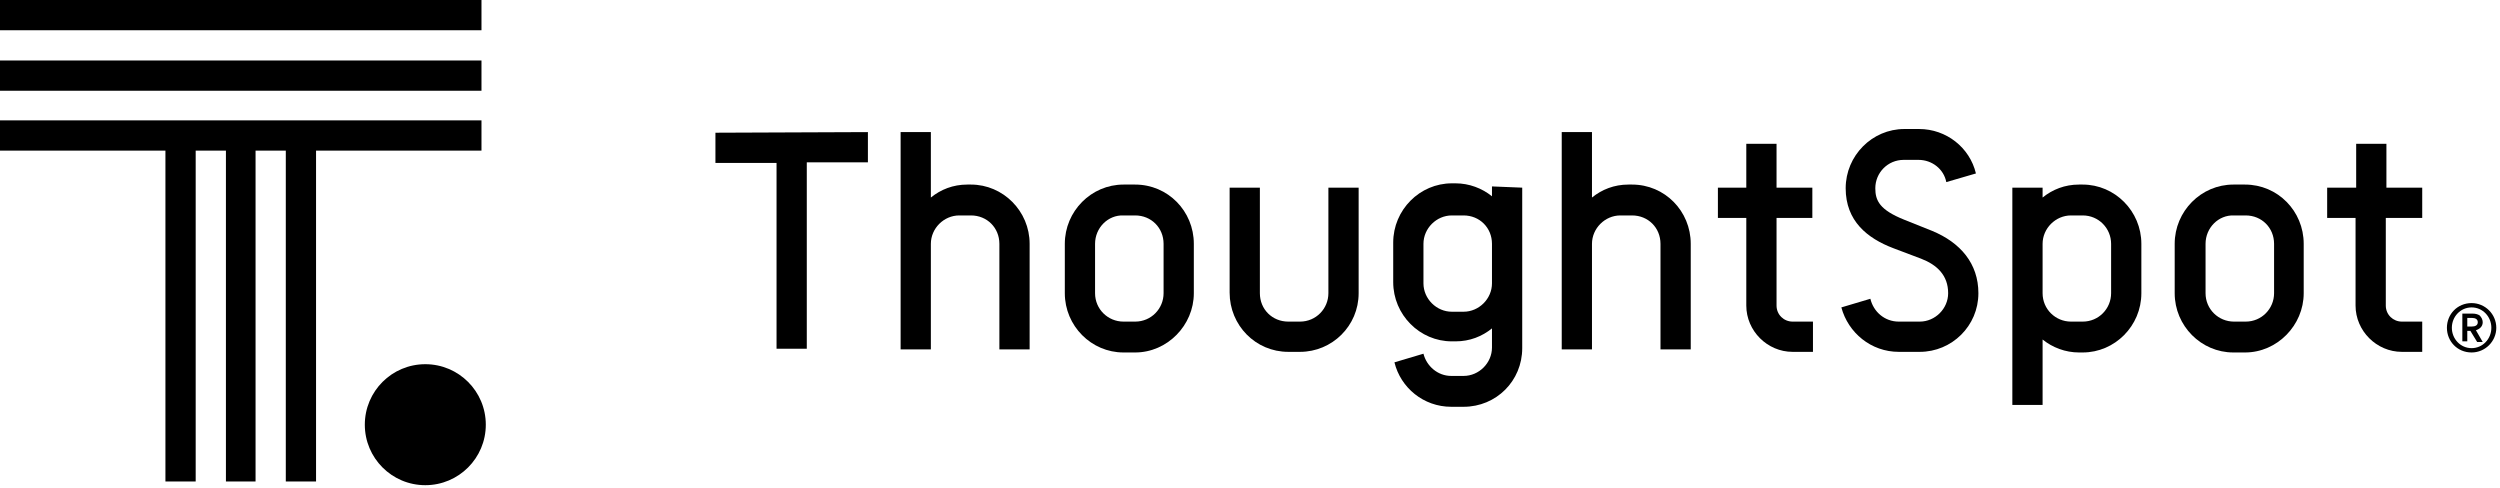
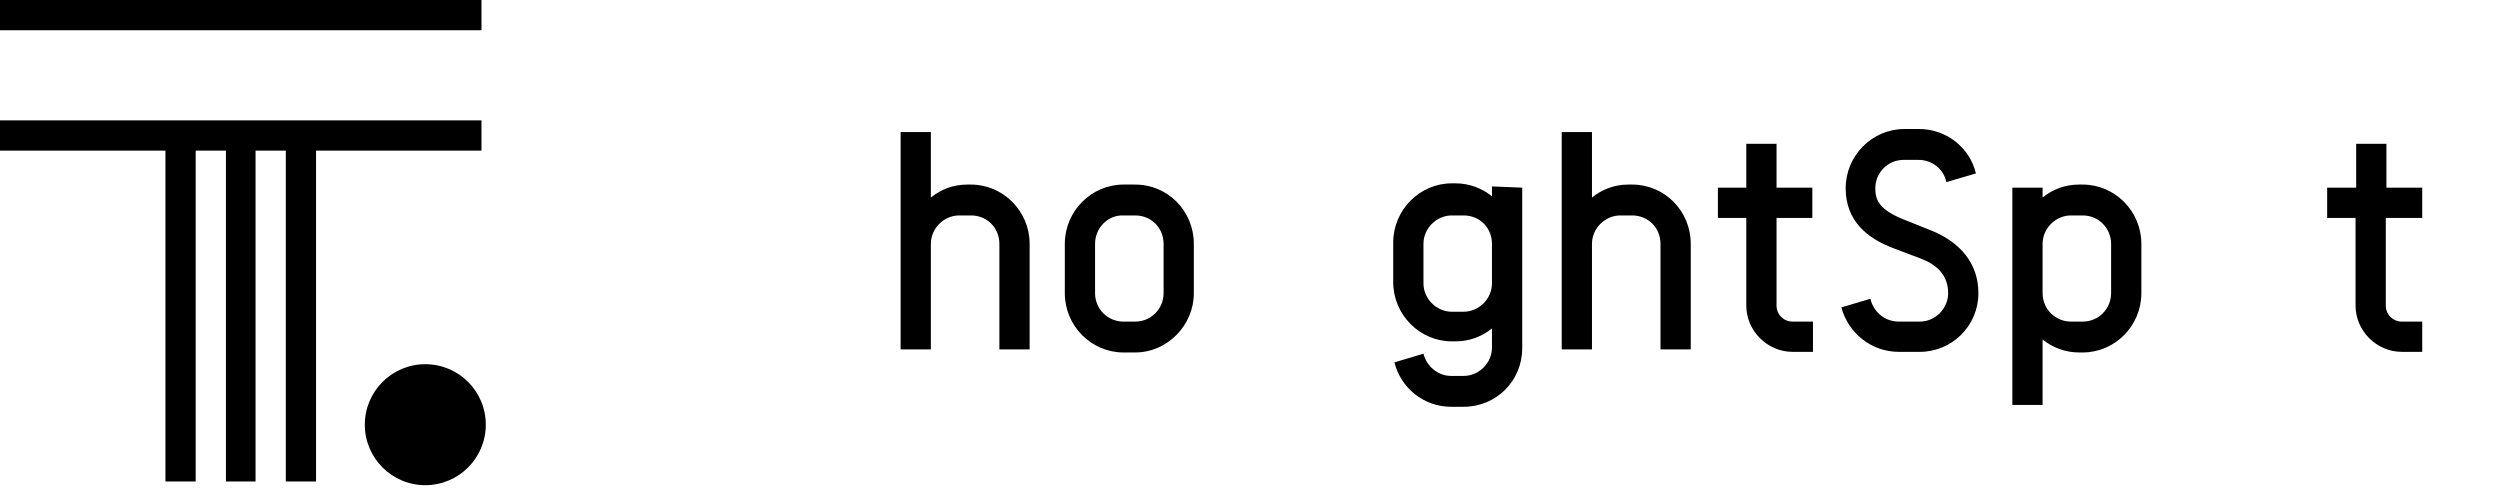
<svg xmlns="http://www.w3.org/2000/svg" width="405" height="79" viewBox="0 0 405 79" fill="none">
  <g clip-path="url(#clip0_1809_3502)">
    <path d="M392.4 35.3V30.4H386.6V23.3H381.7V30.4H377V35.3H381.6V49.5C381.6 53.6 385 57 389.1 57H392.4V52.1H389.1C387.7 52.1 386.5 51 386.5 49.5V35.3H392.4Z" fill="black" />
-     <path d="M363.7 29.9C369 29.9 373.2 34.2 373.2 39.5V47.5C373.2 52.7 368.9 57.1 363.7 57.1H361.8C356.6 57.1 352.3 52.8 352.3 47.5V39.5C352.3 34.2 356.6 29.9 361.8 29.9H363.7ZM357.3 39.5V47.5C357.3 50.1 359.4 52.1 361.9 52.1H363.8C366.4 52.1 368.4 50 368.4 47.5V39.5C368.4 36.9 366.4 34.9 363.8 34.9H361.9C359.4 34.8 357.3 36.9 357.3 39.5Z" fill="black" />
    <path d="M346.9 39.5V47.5C346.9 52.8 342.6 57.1 337.4 57.1H336.8C334.6 57.1 332.5 56.3 330.9 55V65.6H326V30.4H330.9V32C332.5 30.7 334.5 29.9 336.8 29.9H337.4C342.6 29.9 346.9 34.2 346.9 39.5ZM342 39.5C342 37 340 34.9 337.4 34.9H335.5C333 34.9 330.9 37 330.9 39.5V47.5C330.9 50.1 333 52.1 335.5 52.1H337.4C340 52.1 342 50 342 47.5V39.5Z" fill="black" />
    <path d="M303 48.4C303.5 50.5 305.3 52.1 307.6 52.1H311C313.5 52.1 315.6 50 315.6 47.5C315.6 44.6 313.8 42.9 311.2 41.9L306.7 40.2C302.5 38.6 299 35.8 299 30.5C299 25.2 303.3 20.9 308.5 20.9H310.9C315.3 20.9 319.1 23.9 320.1 28.1L315.3 29.5C314.9 27.4 313 25.9 310.8 25.9H308.4C305.8 25.9 303.8 28 303.8 30.5C303.8 32.5 304.5 34 308.5 35.6L313 37.4C317.6 39.3 320.5 42.7 320.5 47.5C320.5 52.8 316.2 57 311 57H307.6C303.1 57 299.4 53.9 298.3 49.8L303 48.4Z" fill="black" />
    <path d="M293.6 35.3V30.4H287.8V23.3H282.9V30.4H278.3V35.3H282.9V49.5C282.9 53.6 286.3 57 290.4 57H293.7V52.1H290.4C289 52.1 287.8 51 287.8 49.5V35.3H293.6Z" fill="black" />
    <path d="M273.9 39.5V56.6H269V39.5C269 36.9 267 34.9 264.4 34.9H262.5C260 34.9 257.9 37 257.9 39.5V56.6H253V21.4H257.9V32C259.5 30.7 261.5 29.9 263.8 29.9H264.4C269.7 29.9 273.9 34.2 273.9 39.5Z" fill="black" />
    <path d="M246.6 30.4V56.4C246.6 61.7 242.4 65.9 237.1 65.9H235.1C230.6 65.9 226.9 62.8 225.9 58.7L230.6 57.3C231.1 59.3 232.9 60.9 235.1 60.9H237.1C239.6 60.9 241.7 58.8 241.7 56.3V53.2C240.1 54.5 238.1 55.3 235.8 55.3H235.2C230 55.3 225.7 51 225.7 45.7V39.3C225.7 34 230 29.7 235.2 29.7H235.8C238 29.7 240.1 30.5 241.7 31.8V30.2L246.6 30.4ZM241.7 45.9V39.5C241.7 36.9 239.7 34.9 237.1 34.9H235.2C232.7 34.9 230.6 37 230.6 39.5V45.9C230.6 48.4 232.7 50.5 235.2 50.5H237.1C239.6 50.5 241.7 48.4 241.7 45.9Z" fill="black" />
-     <path d="M204.1 30.4V47.5C204.1 50.1 206.1 52.1 208.7 52.1H210.6C213.2 52.1 215.2 50 215.2 47.5V30.4H220.1V47.5C220.1 52.8 215.8 57 210.6 57H208.7C203.4 57 199.2 52.7 199.2 47.4V30.4H204.1Z" fill="black" />
    <path d="M183.9 29.9C189.2 29.9 193.4 34.2 193.4 39.5V47.5C193.4 52.7 189.1 57.1 183.9 57.1H182C176.8 57.1 172.5 52.8 172.5 47.5V39.5C172.5 34.2 176.8 29.9 182 29.9H183.9ZM177.4 39.5V47.5C177.4 50.1 179.5 52.1 182 52.1H183.9C186.5 52.1 188.5 50 188.5 47.5V39.5C188.5 36.9 186.5 34.9 183.9 34.9H182C179.5 34.8 177.4 36.9 177.4 39.5Z" fill="black" />
    <path d="M166.8 39.5V56.6H161.9V39.5C161.9 36.9 159.9 34.9 157.3 34.9H155.4C152.9 34.9 150.8 37 150.8 39.5V56.6H145.9V21.4H150.8V32C152.4 30.7 154.4 29.9 156.7 29.9H157.3C162.5 29.9 166.8 34.2 166.8 39.5Z" fill="black" />
-     <path d="M140.6 21.4V26.3H130.7V56.5H125.8V26.4H115.9V21.5L140.6 21.4Z" fill="black" />
    <path d="M68.9 78.6C74.312 78.6 78.7 74.212 78.7 68.8C78.7 63.388 74.312 59 68.9 59C63.487 59 59.1 63.388 59.1 68.8C59.1 74.212 63.487 78.6 68.9 78.6Z" fill="black" />
    <path d="M78 19.5H0V24.4H26.8V78H31.7V24.4H36.6V78H41.4V24.4H46.3V78H51.2V24.4H78V19.5Z" fill="black" />
-     <path d="M78 9.8H0V14.7H78V9.8Z" fill="black" />
    <path d="M78 0H0V4.9H78V0Z" fill="black" />
-     <path d="M400.4 57.1C402.6 57.1 404.4 55.3 404.4 53.1C404.4 50.9 402.6 49.1 400.4 49.1C398.1 49.1 396.4 50.9 396.4 53.1C396.4 55.3 398.1 57.1 400.4 57.1ZM400.4 56.4C398.6 56.4 397.2 54.9 397.2 53.1C397.2 51.3 398.6 49.8 400.4 49.8C402.2 49.8 403.6 51.3 403.6 53.1C403.6 54.9 402.2 56.4 400.4 56.4ZM399.7 55.4V53.6H400.2L401.3 55.4H402.2L401.1 53.5C401.7 53.3 402.2 52.9 402.2 52.2C402.2 51.8 402 51.4 401.7 51.1C401.4 50.9 401 50.8 400.5 50.8H398.9V55.3H399.7V55.4ZM400.4 52.9H399.7V51.5H400.4C401 51.5 401.4 51.7 401.4 52.2C401.4 52.7 401 52.9 400.4 52.9Z" fill="black" />
  </g>
  <defs>
    <clipPath id="clip0_1809_3502">
      <rect width="404.4" height="78.6" fill="white" />
    </clipPath>
  </defs>
</svg>